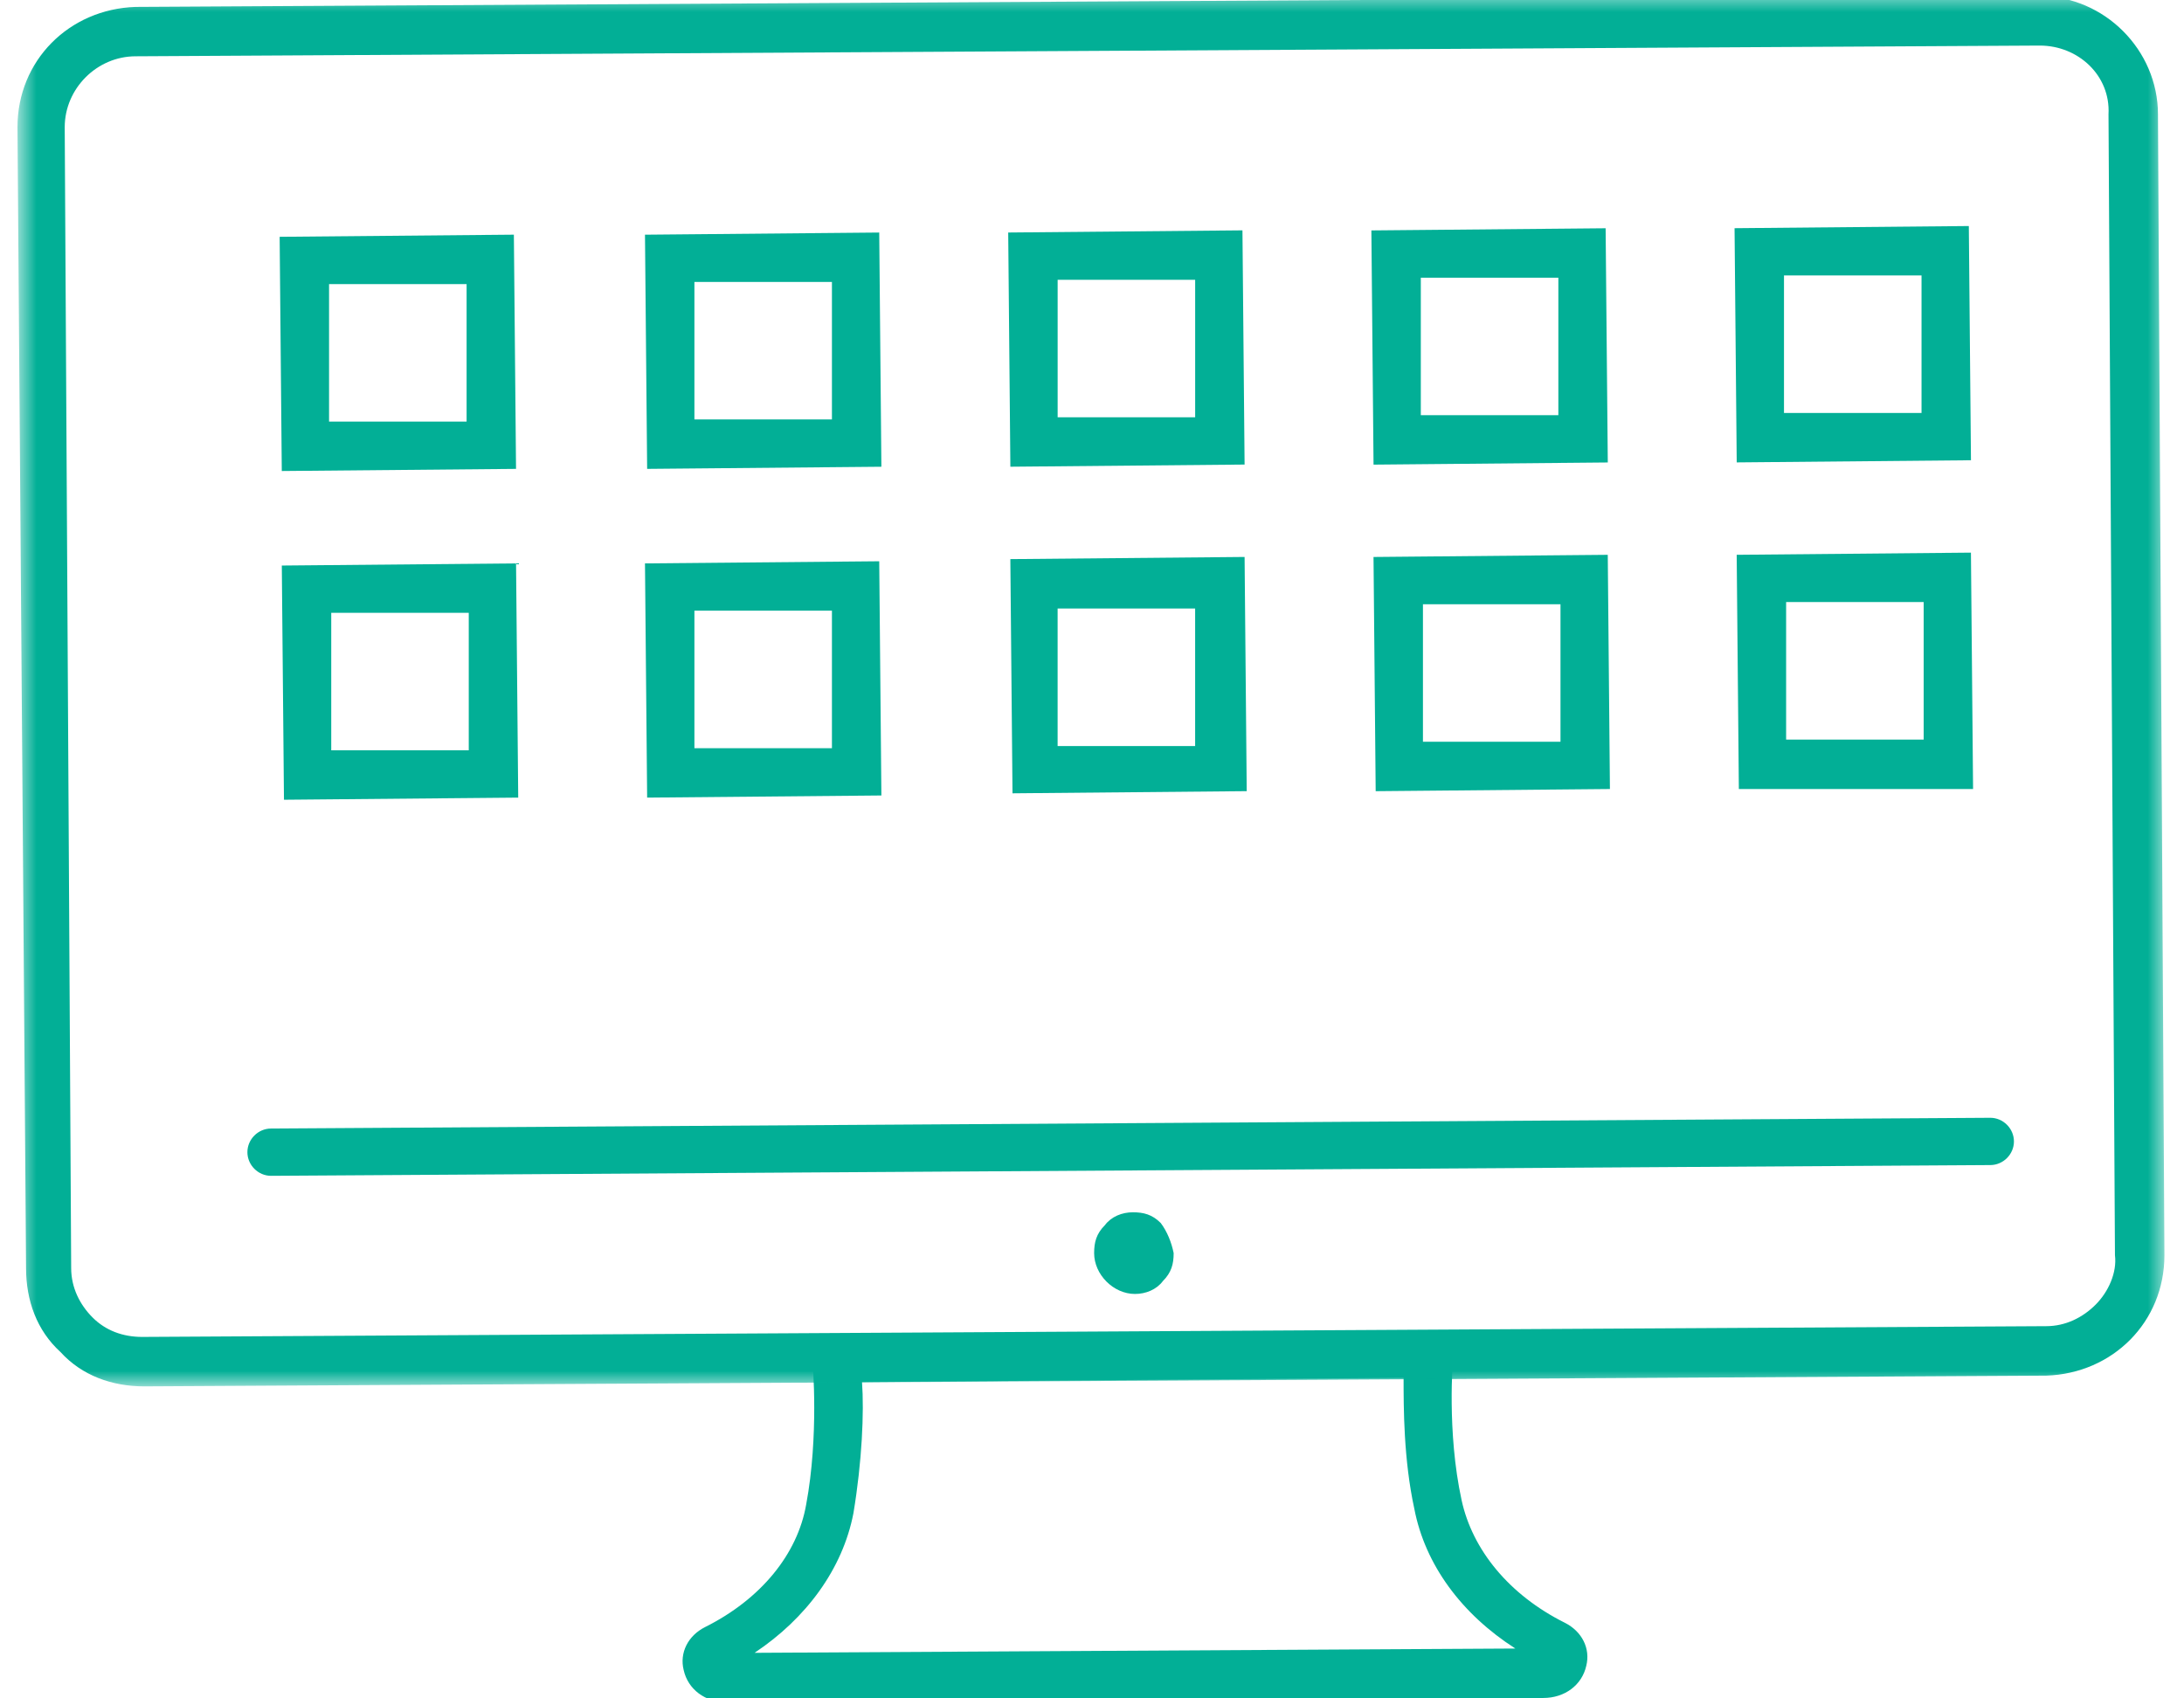
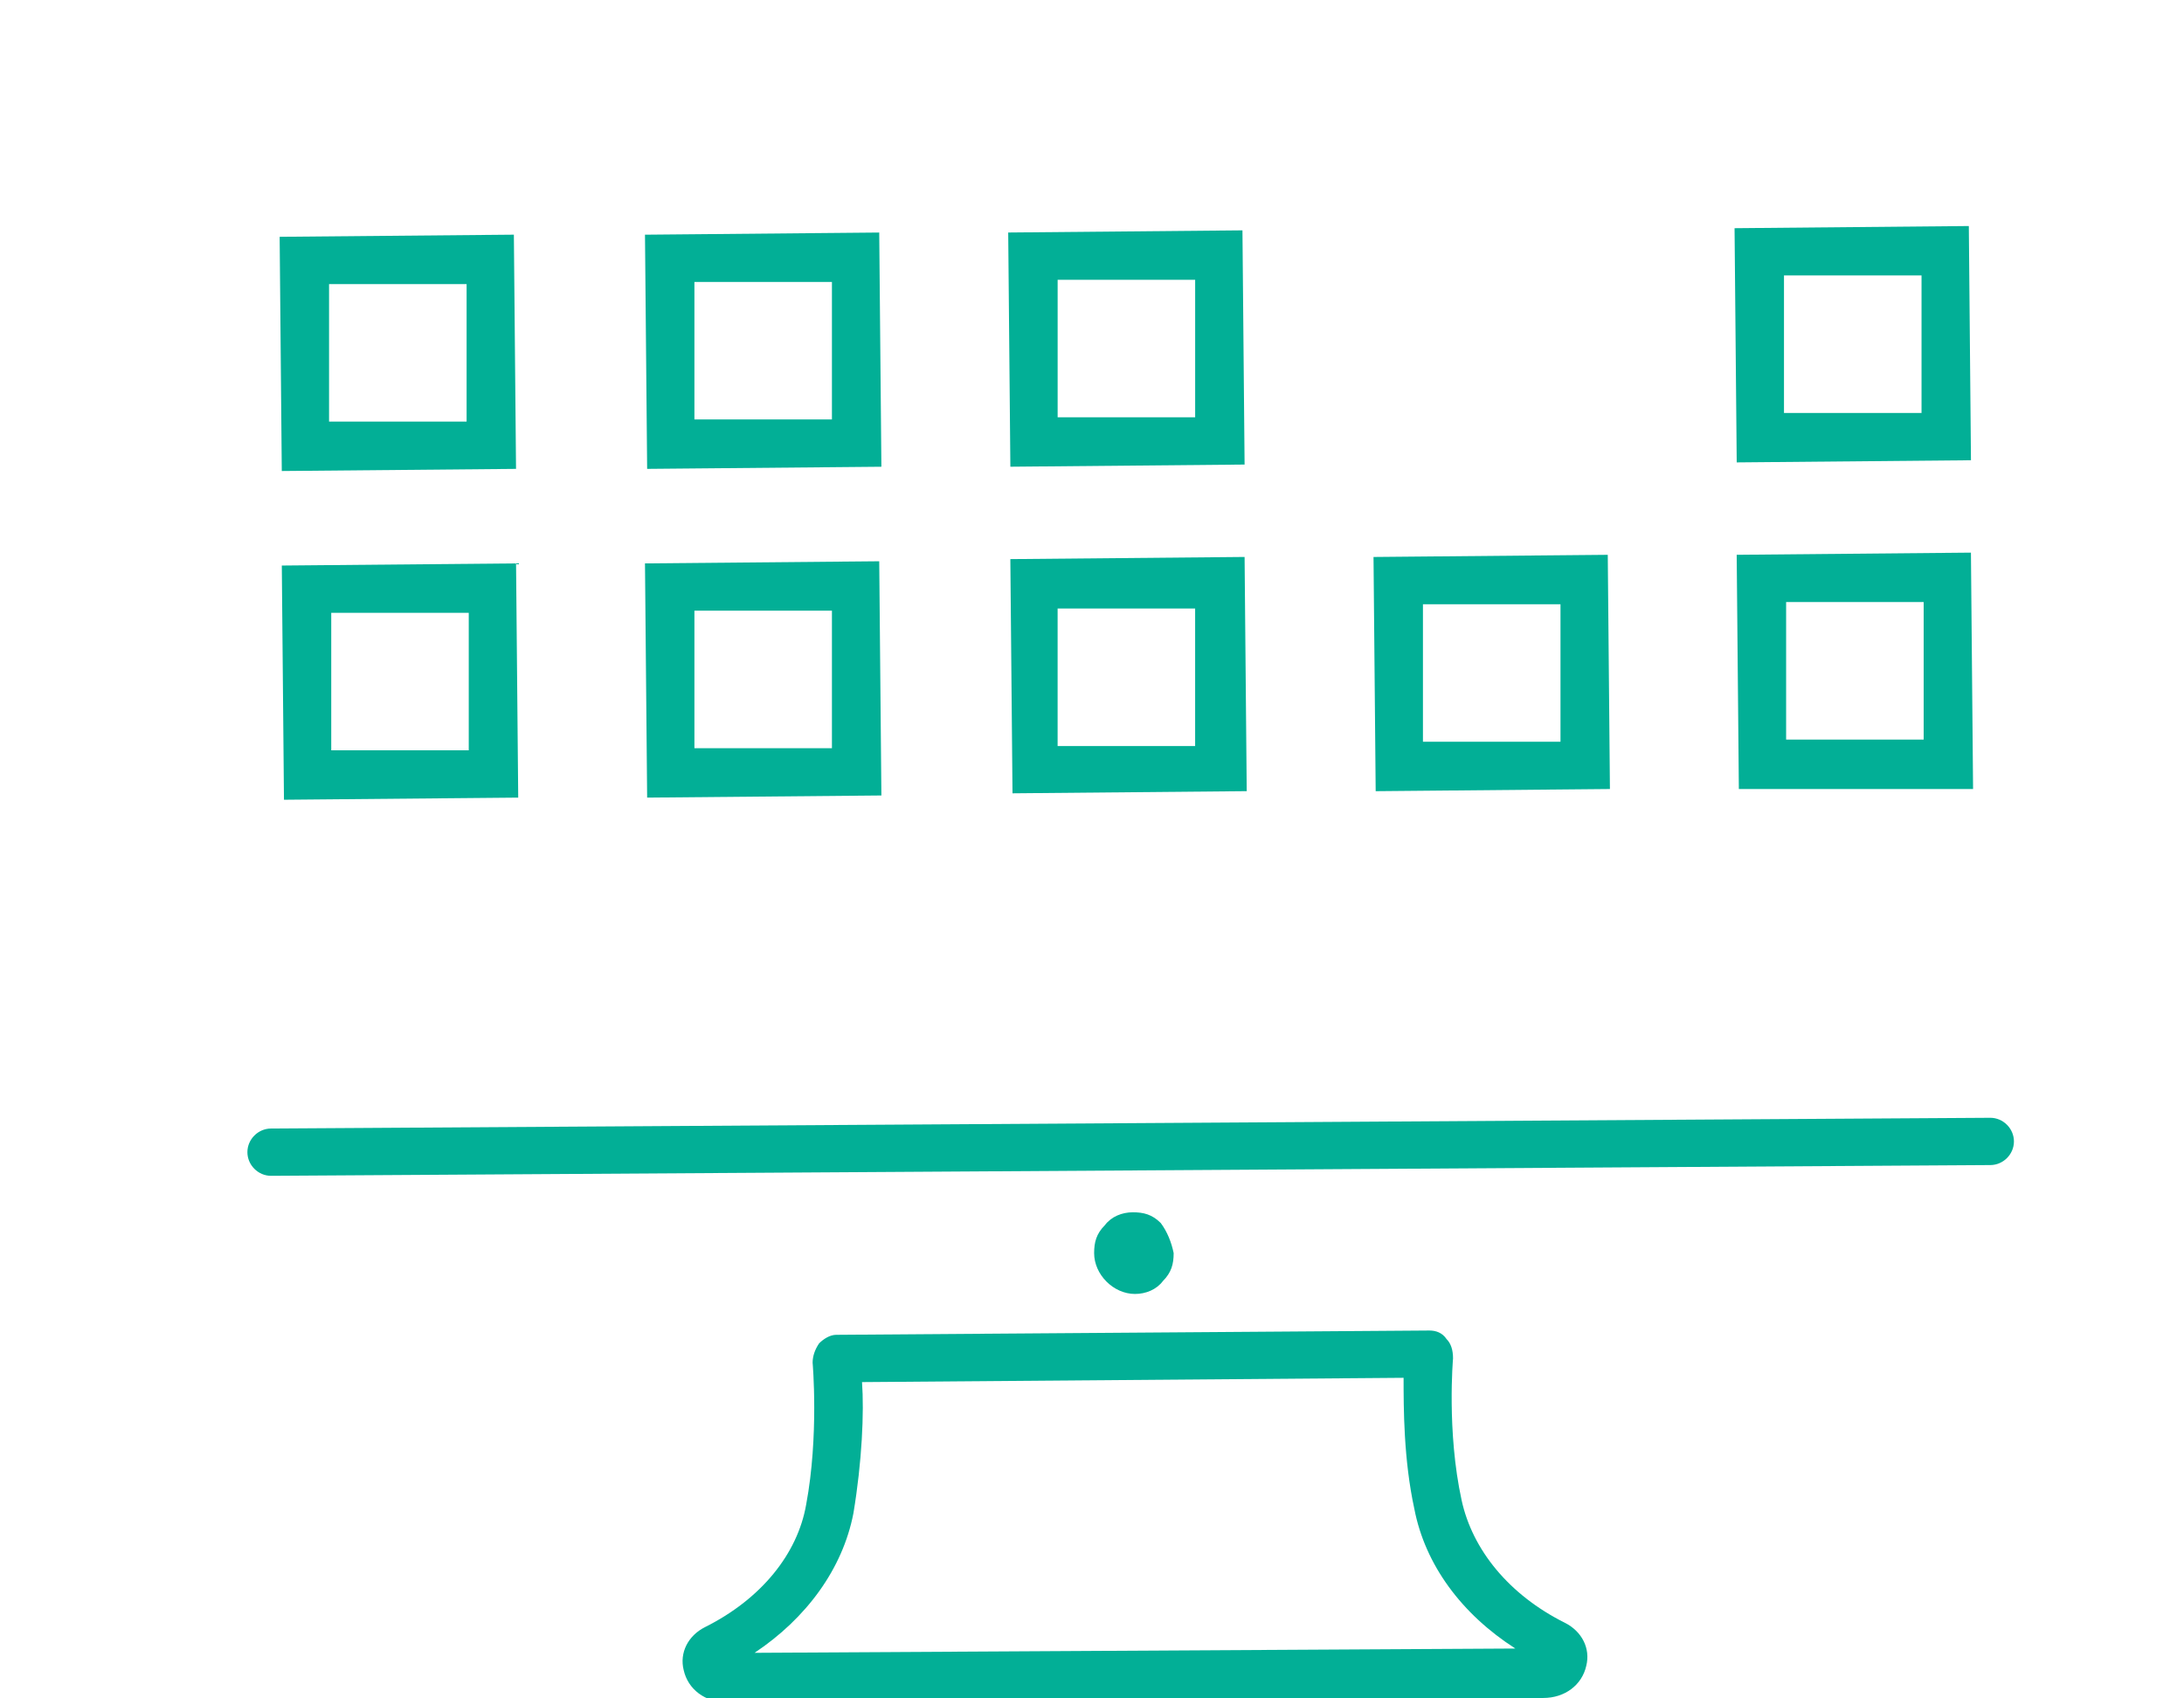
<svg xmlns="http://www.w3.org/2000/svg" width="90" height="70" viewBox="0 0 90 70" fill="none">
  <g clip-path="url(#clip0_1724_5782)">
    <path d="M47.834 50.408C47.479 50.053 47.125 49.965 46.682 49.965C46.239 49.965 45.796 50.142 45.531 50.496C45.176 50.851 45.088 51.205 45.088 51.648C45.088 52.534 45.885 53.331 46.771 53.331C47.214 53.331 47.657 53.154 47.922 52.799C48.276 52.445 48.365 52.091 48.365 51.648C48.276 51.205 48.099 50.762 47.834 50.408Z" fill="#02AF96" />
    <path d="M29.944 70.16C29.059 70.16 28.35 69.628 28.173 68.831C27.996 68.123 28.35 67.414 29.059 67.059C31.361 65.908 32.867 64.049 33.221 62.011C33.753 59.178 33.487 56.166 33.487 56.166C33.487 55.901 33.575 55.635 33.753 55.369C33.93 55.192 34.195 55.015 34.461 55.015L58.904 54.838C59.169 54.838 59.435 54.926 59.612 55.192C59.789 55.369 59.878 55.635 59.878 55.989C59.878 55.989 59.612 59 60.232 61.834C60.675 63.871 62.18 65.731 64.483 66.882C65.192 67.237 65.546 67.945 65.369 68.654C65.192 69.451 64.483 69.983 63.597 69.983L29.944 70.16ZM35.523 56.964C35.612 58.204 35.523 60.241 35.169 62.366C34.726 64.668 33.221 66.705 31.095 68.122L62.446 67.945C60.232 66.527 58.726 64.491 58.283 62.188C57.84 60.152 57.84 58.026 57.84 56.787L35.523 56.964Z" fill="#02AF96" />
    <path d="M11.169 48.462C10.638 48.462 10.195 48.019 10.195 47.487C10.195 46.956 10.638 46.513 11.169 46.513L82.018 46.07C82.549 46.07 82.992 46.513 82.992 47.045C82.992 47.576 82.549 48.019 82.018 48.019L11.169 48.462Z" fill="#02AF96" />
    <mask id="mask0_1724_5782" style="mask-type:luminance" maskUnits="userSpaceOnUse" x="0" y="-1" width="90" height="59">
-       <path d="M0.719 -0.332H89.279V57.148H0.719V-0.332Z" fill="white" />
-     </mask>
+       </mask>
    <g mask="url(#mask0_1724_5782)">
      <path d="M5.945 57.14C4.616 57.14 3.376 56.697 2.491 55.723C1.517 54.837 1.074 53.598 1.074 52.269L0.72 5.244C0.72 2.499 2.845 0.373 5.591 0.285L84.056 -0.158C86.713 -0.158 88.927 2.056 88.927 4.713L89.193 51.738C89.193 54.483 87.067 56.609 84.322 56.697L5.945 57.14ZM84.055 1.878L5.59 2.32C3.995 2.32 2.667 3.649 2.667 5.243L2.933 52.268C2.933 53.065 3.287 53.774 3.819 54.304C4.35 54.836 5.059 55.102 5.856 55.102L84.321 54.659C85.118 54.659 85.827 54.304 86.357 53.773C86.889 53.242 87.243 52.444 87.155 51.736L86.889 4.711C86.977 3.118 85.649 1.878 84.055 1.878Z" fill="#02AF96" />
    </g>
    <path d="M11.612 19.413L11.524 9.76L21.176 9.672L21.265 19.325L11.612 19.413ZM13.56 11.709V17.376H19.228V11.709H13.56Z" fill="#02AF96" />
    <path d="M26.668 19.325L26.579 9.673L36.232 9.584L36.321 19.237L26.668 19.325ZM28.616 11.621V17.288H34.283V11.621H28.616Z" fill="#02AF96" />
    <path d="M41.636 19.236L41.547 9.583L51.2 9.494L51.288 19.147L41.636 19.236ZM43.584 11.531V17.198H49.251V11.531H43.584Z" fill="#02AF96" />
-     <path d="M56.602 19.15L56.513 9.497L66.166 9.408L66.255 19.061L56.602 19.15ZM58.55 11.445V17.112H64.218V11.445H58.55Z" fill="#02AF96" />
    <path d="M71.568 19.058L71.479 9.405L81.133 9.316L81.221 18.969L71.568 19.058ZM73.516 11.353V17.02H79.184V11.353H73.516Z" fill="#02AF96" />
    <path d="M11.702 32.962L11.613 23.309L21.266 23.221L21.355 32.874L11.702 32.962ZM13.65 25.257V30.925H19.317V25.257H13.65Z" fill="#02AF96" />
    <path d="M26.668 32.874L26.579 23.221L36.232 23.133L36.321 32.786L26.668 32.874ZM28.616 25.169V30.837H34.283V25.169H28.616Z" fill="#02AF96" />
    <path d="M41.724 32.697L41.635 23.044L51.288 22.955L51.376 32.608L41.724 32.697ZM43.583 25.08V30.748H49.25V25.08H43.583Z" fill="#02AF96" />
    <path d="M56.69 32.609L56.601 22.956L66.254 22.867L66.343 32.52L56.69 32.609ZM58.638 24.904V30.571H64.306V24.904H58.638Z" fill="#02AF96" />
    <path d="M71.656 32.519L71.567 22.866L81.22 22.777L81.308 32.519L71.656 32.519ZM73.604 24.814V30.482H79.272V24.814H73.604Z" fill="#02AF96" />
  </g>
  <defs>
    <clipPath id="clip0_1724_5782">
      <rect width="90" height="70" fill="white" />
    </clipPath>
  </defs>
</svg>